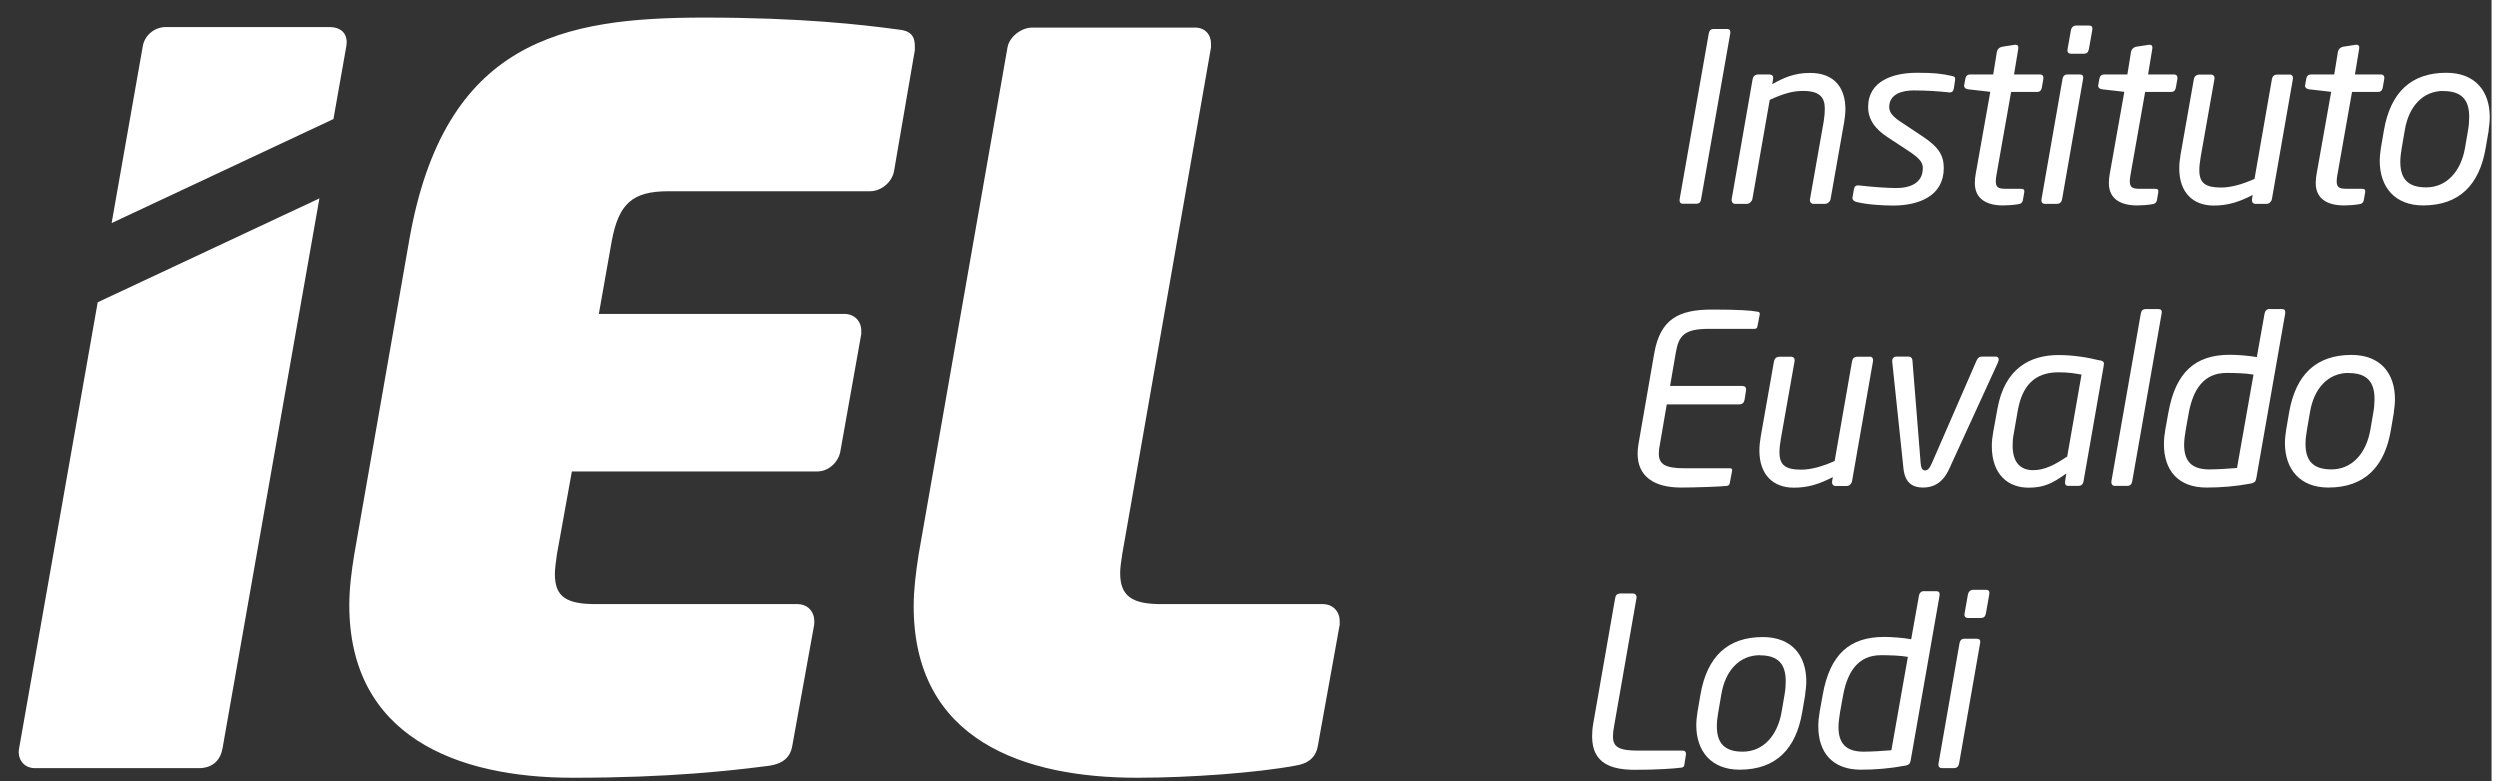
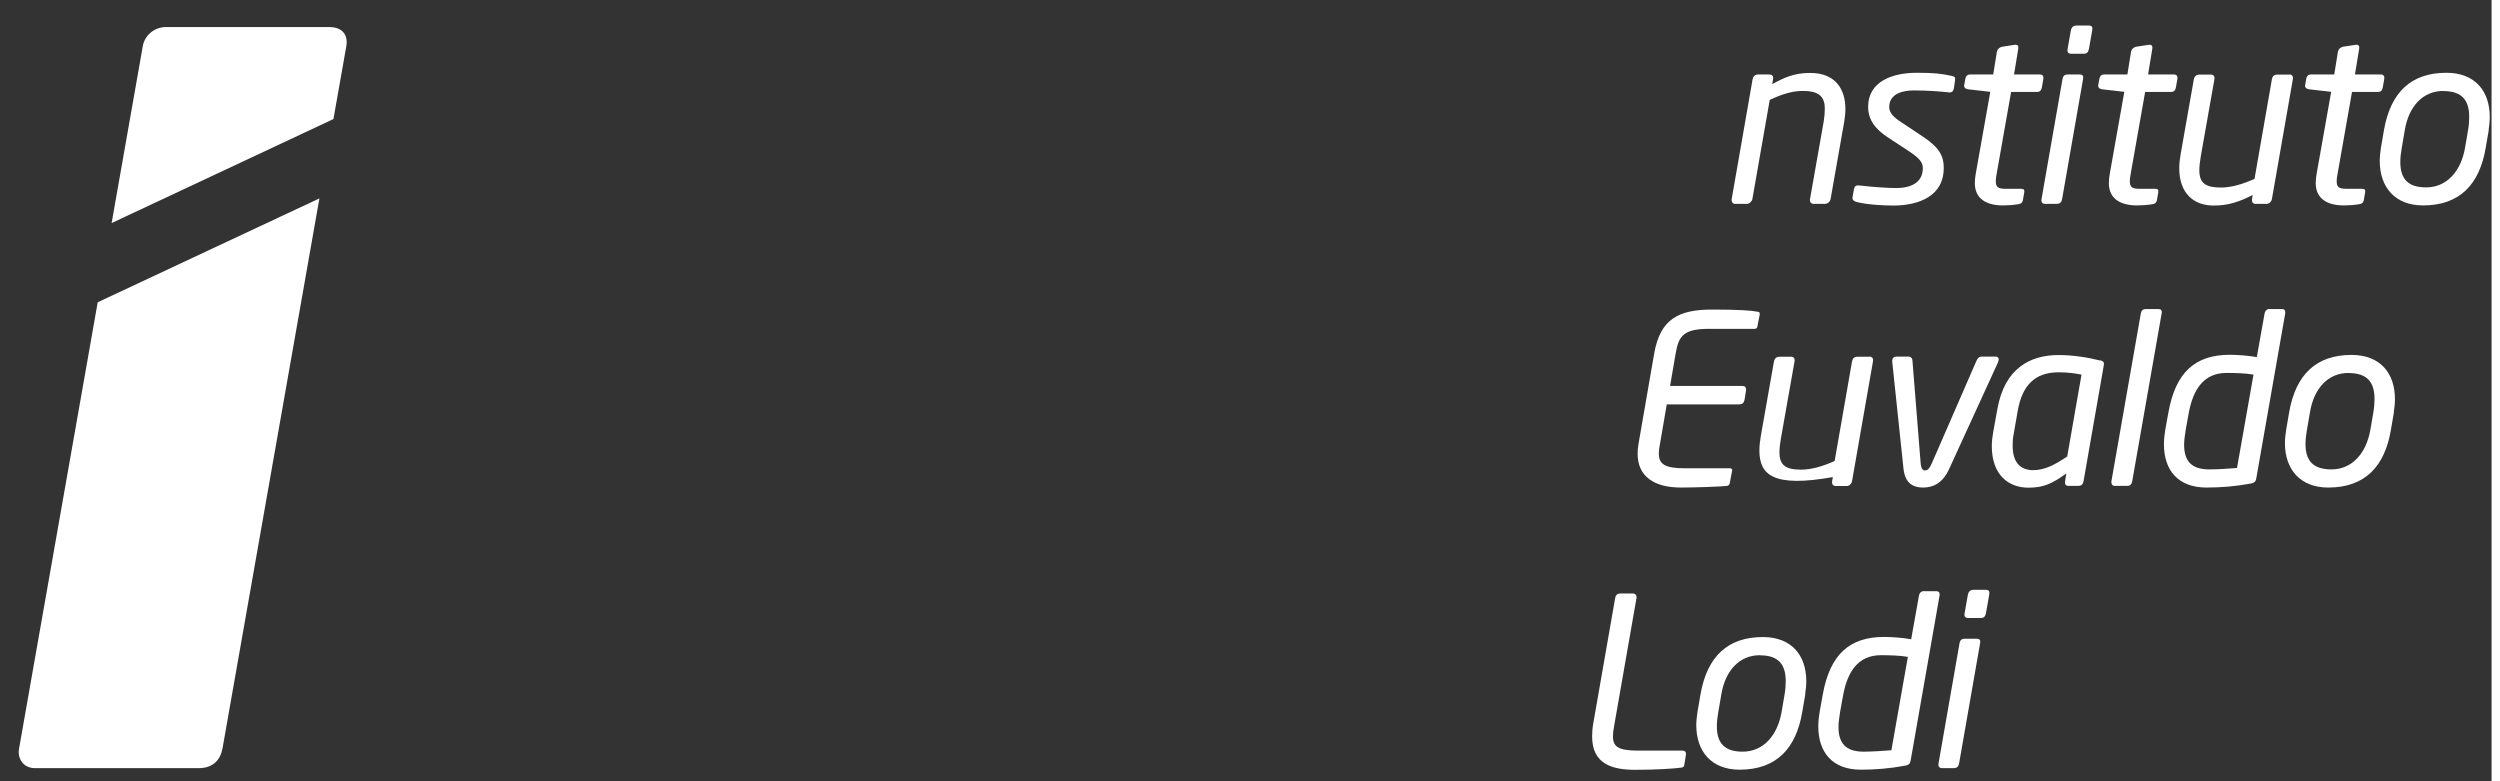
<svg xmlns="http://www.w3.org/2000/svg" width="96" height="30" preserveAspectRatio="xMinYMin meet" viewBox="0 0 118 37" version="1.0" fill-rule="evenodd">
  <rect x="0" y="0" width="118" height="37" fill="#333333" stroke="none" />
  <title>...</title>
  <desc>...</desc>
  <g id="group" transform="scale(1,-1) translate(0,-37)" clip="0 0 118 37">
    <g transform="">
      <g transform=" matrix(1,0,0,-1,0,37)">
        <g transform="">
          <path d="M 16.404 2.177 C 16.5 1.566 16.119 1.281 15.599 1.281 L 7.853 1.281 C 7.332 1.281 6.86 1.656 6.764 2.177 L 5.287 10.564 L 15.792 5.638 L 16.404 2.177 Z " style="stroke: none; stroke-linecap: butt; stroke-width: 1; fill: rgb(100%,100%,100%); fill-rule: evenodd;" />
        </g>
        <g transform="">
          <path d="M 4.627 14.316 L 0.906 35.436 C 0.809 35.908 1.093 36.38 1.662 36.38 L 9.408 36.38 C 10.116 36.38 10.449 35.956 10.54 35.436 L 15.127 9.396 L 4.627 14.316 Z " style="stroke: none; stroke-linecap: butt; stroke-width: 1; fill: rgb(100%,100%,100%); fill-rule: evenodd;" />
        </g>
        <g transform="">
-           <path d="M 43.332 2.346 L 42.34 8.113 C 42.243 8.634 41.729 9.057 41.208 9.057 L 31.665 9.057 C 29.965 9.057 29.305 9.626 28.972 11.418 L 28.361 14.867 L 39.986 14.867 C 40.458 14.867 40.791 15.2 40.791 15.672 L 40.791 15.811 L 39.798 21.384 C 39.702 21.905 39.229 22.328 38.709 22.328 L 27.084 22.328 L 26.376 26.25 C 26.328 26.625 26.279 26.909 26.279 27.194 C 26.279 28.283 26.848 28.61 28.216 28.61 L 37.759 28.61 C 38.231 28.61 38.564 28.942 38.564 29.414 L 38.564 29.56 L 37.523 35.321 C 37.426 35.889 37.051 36.174 36.434 36.265 C 34.594 36.501 31.707 36.834 27.127 36.834 C 21.596 36.834 16.543 34.849 16.543 28.658 C 16.543 27.902 16.639 27.097 16.779 26.25 L 19.375 11.411 C 21.027 1.874 26.697 0.833 33.359 0.833 C 37.941 0.833 40.827 1.166 42.57 1.402 C 43.09 1.451 43.326 1.687 43.326 2.159 L 43.326 2.346 L 43.332 2.346 Z " style="stroke: none; stroke-linecap: butt; stroke-width: 1; fill: rgb(100%,100%,100%); fill-rule: evenodd;" />
-         </g>
+           </g>
        <g transform="">
-           <path d="M 63.453 29.56 L 62.413 35.321 C 62.316 35.89 61.941 36.174 61.323 36.265 C 59.526 36.598 56.361 36.834 53.856 36.834 C 48.518 36.834 43.272 35.085 43.272 28.707 C 43.272 27.95 43.369 27.145 43.508 26.25 L 47.714 2.25 C 47.81 1.729 48.373 1.306 48.894 1.306 L 56.597 1.306 C 57.069 1.306 57.353 1.638 57.353 2.062 L 57.353 2.25 L 53.148 26.25 C 53.099 26.582 53.051 26.867 53.051 27.145 C 53.051 28.235 53.62 28.61 54.987 28.61 L 62.642 28.61 C 63.114 28.61 63.447 28.943 63.447 29.415 L 63.447 29.56 L 63.453 29.56 Z " style="stroke: none; stroke-linecap: butt; stroke-width: 1; fill: rgb(100%,100%,100%); fill-rule: evenodd;" />
-         </g>
+           </g>
        <g transform="">
-           <path d="M 81.776 1.372 C 81.921 1.372 81.963 1.439 81.945 1.584 L 80.565 9.427 C 80.541 9.584 80.475 9.65 80.317 9.65 L 79.706 9.65 C 79.561 9.65 79.531 9.542 79.549 9.427 L 80.928 1.584 C 80.953 1.475 80.995 1.372 81.165 1.372 L 81.776 1.372 Z " style="stroke: none; stroke-linecap: butt; stroke-width: 1; fill: rgb(100%,100%,100%); fill-rule: evenodd;" />
-         </g>
+           </g>
        <g transform="">
          <path d="M 87.343 5.765 L 86.696 9.432 C 86.671 9.553 86.55 9.656 86.429 9.656 L 85.897 9.656 C 85.764 9.656 85.697 9.547 85.721 9.432 L 86.369 5.765 C 86.405 5.553 86.423 5.33 86.423 5.154 C 86.423 4.622 86.199 4.307 85.388 4.307 C 84.965 4.307 84.529 4.398 83.815 4.73 L 82.992 9.432 C 82.968 9.541 82.847 9.656 82.726 9.656 L 82.181 9.656 C 82.048 9.656 81.994 9.535 82.012 9.432 L 83.004 3.75 C 83.028 3.629 83.095 3.526 83.295 3.526 L 83.761 3.526 C 83.936 3.526 83.997 3.593 83.972 3.75 L 83.936 3.986 C 84.469 3.684 84.971 3.454 85.727 3.454 C 86.919 3.454 87.398 4.21 87.398 5.166 C 87.398 5.354 87.373 5.578 87.343 5.765 Z " style="stroke: none; stroke-linecap: butt; stroke-width: 1; fill: rgb(100%,100%,100%); fill-rule: evenodd;" />
        </g>
        <g transform="">
          <path d="M 92.42 3.592 C 92.59 3.629 92.608 3.659 92.59 3.816 L 92.535 4.186 C 92.511 4.319 92.444 4.397 92.281 4.373 C 91.9 4.331 91.27 4.282 90.641 4.282 C 90.127 4.282 89.473 4.428 89.473 5.075 C 89.473 5.353 89.697 5.565 90.072 5.807 L 91.065 6.467 C 91.833 6.981 92.057 7.369 92.057 7.962 C 92.057 9.275 90.889 9.735 89.661 9.735 C 89.195 9.735 88.414 9.692 87.924 9.565 C 87.815 9.541 87.712 9.462 87.736 9.341 L 87.803 8.954 C 87.839 8.809 87.894 8.766 88.081 8.785 C 88.608 8.851 89.407 8.906 89.806 8.906 C 90.466 8.906 91.065 8.67 91.065 7.962 C 91.065 7.707 90.931 7.508 90.417 7.169 L 89.413 6.509 C 88.801 6.11 88.475 5.662 88.475 5.063 C 88.475 3.829 89.667 3.447 90.78 3.447 C 91.639 3.447 91.936 3.49 92.42 3.592 Z " style="stroke: none; stroke-linecap: butt; stroke-width: 1; fill: rgb(100%,100%,100%); fill-rule: evenodd;" />
        </g>
        <g transform="">
          <path d="M 96.596 3.526 C 96.729 3.526 96.795 3.593 96.771 3.75 L 96.705 4.131 C 96.668 4.331 96.571 4.355 96.45 4.355 L 95.246 4.355 L 94.556 8.264 C 94.532 8.398 94.52 8.5 94.52 8.585 C 94.52 8.906 94.677 8.942 95.034 8.942 L 95.712 8.942 C 95.833 8.942 95.888 8.979 95.87 9.1 L 95.803 9.487 C 95.779 9.59 95.724 9.656 95.567 9.674 C 95.343 9.711 95.077 9.729 94.865 9.729 C 94.109 9.729 93.528 9.438 93.528 8.67 C 93.528 8.525 93.54 8.416 93.57 8.234 L 94.26 4.349 L 93.201 4.228 C 93.092 4.216 93.001 4.137 93.025 4.028 L 93.08 3.726 C 93.116 3.569 93.201 3.526 93.322 3.526 L 94.399 3.526 L 94.575 2.437 C 94.599 2.328 94.695 2.237 94.823 2.213 L 95.416 2.122 C 95.573 2.098 95.603 2.201 95.585 2.31 L 95.385 3.526 L 96.59 3.526 L 96.596 3.526 Z " style="stroke: none; stroke-linecap: butt; stroke-width: 1; fill: rgb(100%,100%,100%); fill-rule: evenodd;" />
        </g>
        <g transform="">
          <path d="M 98.478 3.526 C 98.611 3.526 98.689 3.569 98.653 3.75 L 97.661 9.432 C 97.636 9.553 97.582 9.656 97.394 9.656 L 96.862 9.656 C 96.704 9.656 96.662 9.547 96.686 9.432 L 97.679 3.75 C 97.715 3.55 97.824 3.526 97.945 3.526 L 98.478 3.526 Z M 98.913 1.208 C 99.071 1.208 99.113 1.275 99.089 1.432 L 98.931 2.322 C 98.895 2.479 98.841 2.546 98.665 2.546 L 98.096 2.546 C 97.927 2.546 97.897 2.437 97.921 2.322 L 98.078 1.432 C 98.102 1.311 98.181 1.208 98.344 1.208 L 98.913 1.208 Z " style="stroke: none; stroke-linecap: butt; stroke-width: 1; fill: rgb(100%,100%,100%); fill-rule: evenodd;" />
        </g>
        <g transform="">
          <path d="M 102.944 3.526 C 103.077 3.526 103.143 3.593 103.119 3.75 L 103.052 4.131 C 103.016 4.331 102.919 4.355 102.798 4.355 L 101.594 4.355 L 100.904 8.264 C 100.88 8.398 100.868 8.5 100.868 8.585 C 100.868 8.906 101.025 8.942 101.382 8.942 L 102.06 8.942 C 102.181 8.942 102.236 8.979 102.217 9.1 L 102.151 9.487 C 102.127 9.59 102.072 9.656 101.915 9.674 C 101.691 9.711 101.425 9.729 101.213 9.729 C 100.456 9.729 99.876 9.438 99.876 8.67 C 99.876 8.525 99.888 8.416 99.918 8.234 L 100.608 4.349 L 99.549 4.228 C 99.44 4.216 99.349 4.137 99.373 4.028 L 99.428 3.726 C 99.464 3.569 99.549 3.526 99.67 3.526 L 100.753 3.526 L 100.928 2.437 C 100.953 2.328 101.049 2.237 101.17 2.213 L 101.764 2.122 C 101.921 2.098 101.951 2.201 101.933 2.31 L 101.733 3.526 L 102.938 3.526 L 102.944 3.526 Z " style="stroke: none; stroke-linecap: butt; stroke-width: 1; fill: rgb(100%,100%,100%); fill-rule: evenodd;" />
        </g>
        <g transform="">
          <path d="M 108.42 3.526 C 108.577 3.526 108.608 3.647 108.59 3.75 L 107.597 9.433 C 107.573 9.554 107.464 9.656 107.343 9.656 L 106.823 9.656 C 106.689 9.656 106.635 9.548 106.653 9.433 L 106.689 9.233 C 106.024 9.578 105.497 9.735 104.838 9.735 C 103.882 9.735 103.21 9.142 103.21 7.974 C 103.21 7.762 103.234 7.538 103.276 7.296 L 103.9 3.756 C 103.936 3.587 104.045 3.532 104.166 3.532 L 104.698 3.532 C 104.832 3.532 104.898 3.611 104.874 3.756 L 104.226 7.423 C 104.184 7.672 104.16 7.877 104.16 8.059 C 104.16 8.682 104.462 8.882 105.195 8.882 C 105.661 8.882 106.217 8.725 106.774 8.47 L 107.597 3.756 C 107.621 3.635 107.676 3.532 107.863 3.532 L 108.408 3.532 L 108.42 3.526 Z " style="stroke: none; stroke-linecap: butt; stroke-width: 1; fill: rgb(100%,100%,100%); fill-rule: evenodd;" />
        </g>
        <g transform="">
          <path d="M 112.741 3.526 C 112.874 3.526 112.941 3.593 112.916 3.75 L 112.85 4.131 C 112.814 4.331 112.717 4.355 112.596 4.355 L 111.391 4.355 L 110.702 8.264 C 110.677 8.398 110.665 8.5 110.665 8.585 C 110.665 8.906 110.823 8.942 111.18 8.942 L 111.857 8.942 C 111.978 8.942 112.033 8.979 112.015 9.1 L 111.948 9.487 C 111.924 9.59 111.87 9.656 111.712 9.674 C 111.488 9.711 111.222 9.729 111.01 9.729 C 110.254 9.729 109.673 9.438 109.673 8.67 C 109.673 8.525 109.685 8.416 109.715 8.234 L 110.405 4.349 L 109.346 4.228 C 109.237 4.216 109.146 4.137 109.171 4.028 L 109.225 3.726 C 109.261 3.569 109.346 3.526 109.467 3.526 L 110.55 3.526 L 110.726 2.437 C 110.75 2.328 110.847 2.237 110.968 2.213 L 111.561 2.122 C 111.718 2.098 111.748 2.201 111.73 2.31 L 111.531 3.526 L 112.735 3.526 L 112.741 3.526 Z " style="stroke: none; stroke-linecap: butt; stroke-width: 1; fill: rgb(100%,100%,100%); fill-rule: evenodd;" />
        </g>
        <g transform="">
          <path d="M 117.867 6.164 L 117.721 7.012 C 117.431 8.706 116.517 9.729 114.756 9.729 C 113.419 9.729 112.705 8.857 112.705 7.623 C 112.705 7.423 112.729 7.223 112.759 7.012 L 112.904 6.164 C 113.219 4.361 114.199 3.447 115.858 3.447 C 117.225 3.447 117.915 4.319 117.915 5.541 C 117.915 5.741 117.891 5.953 117.861 6.164 L 117.867 6.164 Z M 115.718 4.307 C 114.75 4.307 114.078 5.033 113.891 6.164 L 113.746 7.012 C 113.703 7.26 113.679 7.465 113.679 7.671 C 113.679 8.464 114.036 8.875 114.901 8.875 C 115.882 8.875 116.547 8.107 116.741 7.018 L 116.886 6.17 C 116.929 5.934 116.941 5.723 116.941 5.535 C 116.941 4.73 116.584 4.313 115.718 4.313 L 115.718 4.307 Z " style="stroke: none; stroke-linecap: butt; stroke-width: 1; fill: rgb(100%,100%,100%); fill-rule: evenodd;" />
        </g>
        <g transform="">
          <path d="M 79.361 16.73 L 79.095 18.279 L 82.514 18.279 C 82.635 18.279 82.714 18.334 82.69 18.503 L 82.623 18.927 C 82.599 19.048 82.544 19.151 82.357 19.151 L 78.938 19.151 L 78.617 21.021 C 78.581 21.196 78.562 21.341 78.562 21.475 C 78.562 21.977 78.841 22.177 79.779 22.177 L 81.897 22.177 C 82.006 22.177 82.054 22.201 82.03 22.31 L 81.927 22.854 C 81.915 22.921 81.903 22.987 81.794 23.012 C 81.473 23.048 80.269 23.09 79.609 23.09 C 78.339 23.09 77.558 22.564 77.558 21.487 C 77.558 21.341 77.57 21.184 77.6 21.021 L 78.345 16.73 C 78.635 15.09 79.525 14.661 81.086 14.661 C 82.345 14.661 82.944 14.703 83.246 14.764 C 83.325 14.776 83.355 14.806 83.337 14.921 L 83.234 15.441 C 83.222 15.55 83.168 15.574 83.089 15.574 L 80.941 15.574 C 79.761 15.574 79.501 15.889 79.361 16.73 Z " style="stroke: none; stroke-linecap: butt; stroke-width: 1; fill: rgb(100%,100%,100%); fill-rule: evenodd;" />
        </g>
        <g transform="">
-           <path d="M 88.535 16.888 C 88.692 16.888 88.723 17.009 88.705 17.112 L 87.712 22.794 C 87.688 22.915 87.579 23.018 87.458 23.018 L 86.938 23.018 C 86.804 23.018 86.75 22.909 86.768 22.794 L 86.804 22.594 C 86.139 22.939 85.612 23.096 84.953 23.096 C 83.996 23.096 83.325 22.503 83.325 21.335 C 83.325 21.124 83.349 20.9 83.391 20.658 L 84.015 17.118 C 84.051 16.948 84.16 16.894 84.281 16.894 L 84.814 16.894 C 84.947 16.894 85.013 16.972 84.989 17.118 L 84.341 20.785 C 84.299 21.027 84.275 21.239 84.275 21.42 C 84.275 22.044 84.578 22.243 85.31 22.243 C 85.776 22.243 86.332 22.086 86.889 21.832 L 87.712 17.118 C 87.736 16.997 87.791 16.894 87.978 16.894 L 88.523 16.894 L 88.535 16.888 Z " style="stroke: none; stroke-linecap: butt; stroke-width: 1; fill: rgb(100%,100%,100%); fill-rule: evenodd;" />
+           <path d="M 88.535 16.888 C 88.692 16.888 88.723 17.009 88.705 17.112 L 87.712 22.794 C 87.688 22.915 87.579 23.018 87.458 23.018 L 86.938 23.018 C 86.804 23.018 86.75 22.909 86.768 22.794 L 86.804 22.594 C 83.996 23.096 83.325 22.503 83.325 21.335 C 83.325 21.124 83.349 20.9 83.391 20.658 L 84.015 17.118 C 84.051 16.948 84.16 16.894 84.281 16.894 L 84.814 16.894 C 84.947 16.894 85.013 16.972 84.989 17.118 L 84.341 20.785 C 84.299 21.027 84.275 21.239 84.275 21.42 C 84.275 22.044 84.578 22.243 85.31 22.243 C 85.776 22.243 86.332 22.086 86.889 21.832 L 87.712 17.118 C 87.736 16.997 87.791 16.894 87.978 16.894 L 88.523 16.894 L 88.535 16.888 Z " style="stroke: none; stroke-linecap: butt; stroke-width: 1; fill: rgb(100%,100%,100%); fill-rule: evenodd;" />
        </g>
        <g transform="">
          <path d="M 94.629 17.154 L 92.311 22.213 C 91.991 22.915 91.519 23.09 91.077 23.09 C 90.635 23.09 90.23 22.915 90.151 22.213 L 89.618 17.154 C 89.594 16.954 89.697 16.888 89.83 16.888 L 90.399 16.888 C 90.49 16.888 90.569 16.954 90.575 17.099 L 90.962 21.935 C 90.986 22.213 91.065 22.279 91.174 22.279 C 91.276 22.279 91.373 22.213 91.494 21.935 L 93.6 17.099 C 93.667 16.954 93.721 16.888 93.891 16.888 L 94.514 16.888 C 94.605 16.888 94.659 16.942 94.659 17.021 C 94.659 17.063 94.647 17.112 94.623 17.154 L 94.629 17.154 Z " style="stroke: none; stroke-linecap: butt; stroke-width: 1; fill: rgb(100%,100%,100%); fill-rule: evenodd;" />
        </g>
        <g transform="">
          <path d="M 99.446 17.063 C 99.646 17.105 99.658 17.172 99.633 17.317 L 98.677 22.788 C 98.653 22.909 98.599 23.012 98.423 23.012 L 97.975 23.012 C 97.806 23.012 97.788 22.921 97.806 22.77 L 97.86 22.425 C 97.201 22.891 96.814 23.096 96.069 23.096 C 95.125 23.096 94.332 22.497 94.332 21.124 C 94.332 20.912 94.357 20.688 94.399 20.458 L 94.599 19.357 C 94.944 17.432 96.16 16.815 97.491 16.815 C 98.163 16.815 98.871 16.924 99.44 17.069 L 99.446 17.063 Z M 97.497 17.632 C 96.354 17.632 95.773 18.267 95.561 19.447 L 95.361 20.597 C 95.325 20.767 95.319 20.942 95.319 21.111 C 95.319 21.971 95.754 22.267 96.287 22.267 C 96.82 22.267 97.291 22.031 97.903 21.62 L 98.581 17.741 C 98.278 17.686 97.969 17.632 97.497 17.632 Z " style="stroke: none; stroke-linecap: butt; stroke-width: 1; fill: rgb(100%,100%,100%); fill-rule: evenodd;" />
        </g>
        <g transform="">
          <path d="M 102.218 14.637 C 102.339 14.637 102.405 14.691 102.375 14.848 L 100.983 22.788 C 100.959 22.909 100.917 23.012 100.735 23.012 L 100.154 23.012 C 100.033 23.012 99.978 22.903 99.997 22.788 L 101.389 14.848 C 101.413 14.727 101.467 14.637 101.631 14.637 L 102.212 14.637 L 102.218 14.637 Z " style="stroke: none; stroke-linecap: butt; stroke-width: 1; fill: rgb(100%,100%,100%); fill-rule: evenodd;" />
        </g>
        <g transform="">
          <path d="M 107.5 14.636 L 108.069 14.636 C 108.19 14.636 108.245 14.691 108.227 14.848 L 106.859 22.648 C 106.835 22.794 106.78 22.872 106.581 22.903 C 105.867 23.036 105.177 23.09 104.499 23.09 C 103.137 23.09 102.484 22.255 102.484 21.039 C 102.484 20.815 102.508 20.579 102.55 20.337 L 102.696 19.532 C 103.04 17.614 103.978 16.803 105.6 16.803 C 105.945 16.803 106.472 16.839 106.883 16.912 L 107.252 14.842 C 107.289 14.685 107.385 14.63 107.506 14.63 L 107.5 14.636 Z M 105.449 17.662 C 104.36 17.662 103.87 18.455 103.664 19.532 L 103.519 20.337 C 103.476 20.603 103.44 20.851 103.44 21.063 C 103.44 21.82 103.773 22.231 104.632 22.231 C 105.013 22.231 105.558 22.195 105.945 22.164 L 106.726 17.741 C 106.369 17.674 105.8 17.662 105.443 17.662 L 105.449 17.662 Z " style="stroke: none; stroke-linecap: butt; stroke-width: 1; fill: rgb(100%,100%,100%); fill-rule: evenodd;" />
        </g>
        <g transform="">
          <path d="M 113.376 19.526 L 113.231 20.373 C 112.941 22.068 112.027 23.09 110.266 23.09 C 108.929 23.09 108.214 22.219 108.214 20.985 C 108.214 20.785 108.239 20.585 108.269 20.373 L 108.414 19.526 C 108.729 17.723 109.709 16.809 111.367 16.809 C 112.735 16.809 113.425 17.68 113.425 18.903 C 113.425 19.103 113.401 19.314 113.37 19.526 L 113.376 19.526 Z M 111.228 17.662 C 110.26 17.662 109.588 18.389 109.401 19.52 L 109.255 20.367 C 109.213 20.609 109.189 20.827 109.189 21.027 C 109.189 21.82 109.546 22.231 110.417 22.231 C 111.398 22.231 112.063 21.463 112.257 20.373 L 112.402 19.526 C 112.444 19.29 112.457 19.078 112.457 18.891 C 112.457 18.086 112.099 17.668 111.234 17.668 L 111.228 17.662 Z " style="stroke: none; stroke-linecap: butt; stroke-width: 1; fill: rgb(100%,100%,100%); fill-rule: evenodd;" />
        </g>
        <g transform="">
          <path d="M 79.851 35.708 L 79.773 36.198 C 79.76 36.301 79.748 36.331 79.627 36.355 C 79.325 36.397 78.49 36.458 77.443 36.458 C 76.341 36.458 75.403 36.18 75.403 34.879 C 75.403 34.691 75.415 34.491 75.458 34.255 L 76.493 28.331 C 76.517 28.21 76.559 28.107 76.759 28.107 L 77.328 28.107 C 77.461 28.107 77.528 28.216 77.503 28.331 L 76.444 34.388 C 76.408 34.564 76.39 34.745 76.39 34.879 C 76.39 35.381 76.668 35.55 77.606 35.55 L 79.7 35.55 C 79.791 35.55 79.845 35.605 79.845 35.683 L 79.845 35.72 L 79.851 35.708 Z " style="stroke: none; stroke-linecap: butt; stroke-width: 1; fill: rgb(100%,100%,100%); fill-rule: evenodd;" />
        </g>
        <g transform="">
          <path d="M 85.497 32.888 L 85.352 33.735 C 85.062 35.43 84.148 36.452 82.387 36.452 C 81.05 36.452 80.336 35.581 80.336 34.346 C 80.336 34.147 80.36 33.947 80.39 33.735 L 80.535 32.888 C 80.85 31.085 81.83 30.171 83.488 30.171 C 84.856 30.171 85.546 31.042 85.546 32.265 C 85.546 32.464 85.522 32.676 85.491 32.888 L 85.497 32.888 Z M 83.349 31.03 C 82.381 31.03 81.709 31.756 81.522 32.888 L 81.376 33.735 C 81.334 33.977 81.31 34.189 81.31 34.395 C 81.31 35.188 81.667 35.599 82.532 35.599 C 83.513 35.599 84.178 34.831 84.372 33.741 L 84.517 32.894 C 84.559 32.658 84.572 32.446 84.572 32.259 C 84.572 31.454 84.215 31.036 83.349 31.036 L 83.349 31.03 Z " style="stroke: none; stroke-linecap: butt; stroke-width: 1; fill: rgb(100%,100%,100%); fill-rule: evenodd;" />
        </g>
        <g transform="">
          <path d="M 91.131 27.998 L 91.7 27.998 C 91.821 27.998 91.876 28.053 91.857 28.21 L 90.49 36.01 C 90.466 36.156 90.411 36.234 90.211 36.264 C 89.497 36.398 88.808 36.452 88.13 36.452 C 86.768 36.452 86.115 35.617 86.115 34.401 C 86.115 34.177 86.139 33.941 86.181 33.699 L 86.326 32.894 C 86.671 30.976 87.609 30.165 89.231 30.165 C 89.576 30.165 90.103 30.201 90.514 30.274 L 90.883 28.204 C 90.919 28.047 91.016 27.992 91.137 27.992 L 91.131 27.998 Z M 89.08 31.03 C 87.991 31.03 87.5 31.823 87.295 32.9 L 87.149 33.705 C 87.107 33.971 87.071 34.219 87.071 34.431 C 87.071 35.187 87.404 35.599 88.263 35.599 C 88.644 35.599 89.189 35.562 89.576 35.532 L 90.357 31.109 C 90 31.042 89.431 31.03 89.074 31.03 L 89.08 31.03 Z " style="stroke: none; stroke-linecap: butt; stroke-width: 1; fill: rgb(100%,100%,100%); fill-rule: evenodd;" />
        </g>
        <g transform="">
          <path d="M 93.6 30.249 C 93.733 30.249 93.812 30.292 93.776 30.473 L 92.783 36.156 C 92.759 36.277 92.705 36.379 92.517 36.379 L 91.984 36.379 C 91.827 36.379 91.785 36.27 91.809 36.156 L 92.801 30.473 C 92.838 30.273 92.947 30.249 93.068 30.249 L 93.6 30.249 Z M 94.036 27.932 C 94.193 27.932 94.236 27.998 94.211 28.155 L 94.054 29.045 C 94.018 29.202 93.963 29.269 93.788 29.269 L 93.219 29.269 C 93.049 29.269 93.019 29.16 93.043 29.045 L 93.201 28.155 C 93.225 28.035 93.304 27.932 93.467 27.932 L 94.036 27.932 Z " style="stroke: none; stroke-linecap: butt; stroke-width: 1; fill: rgb(100%,100%,100%); fill-rule: evenodd;" />
        </g>
      </g>
    </g>
  </g>
</svg>